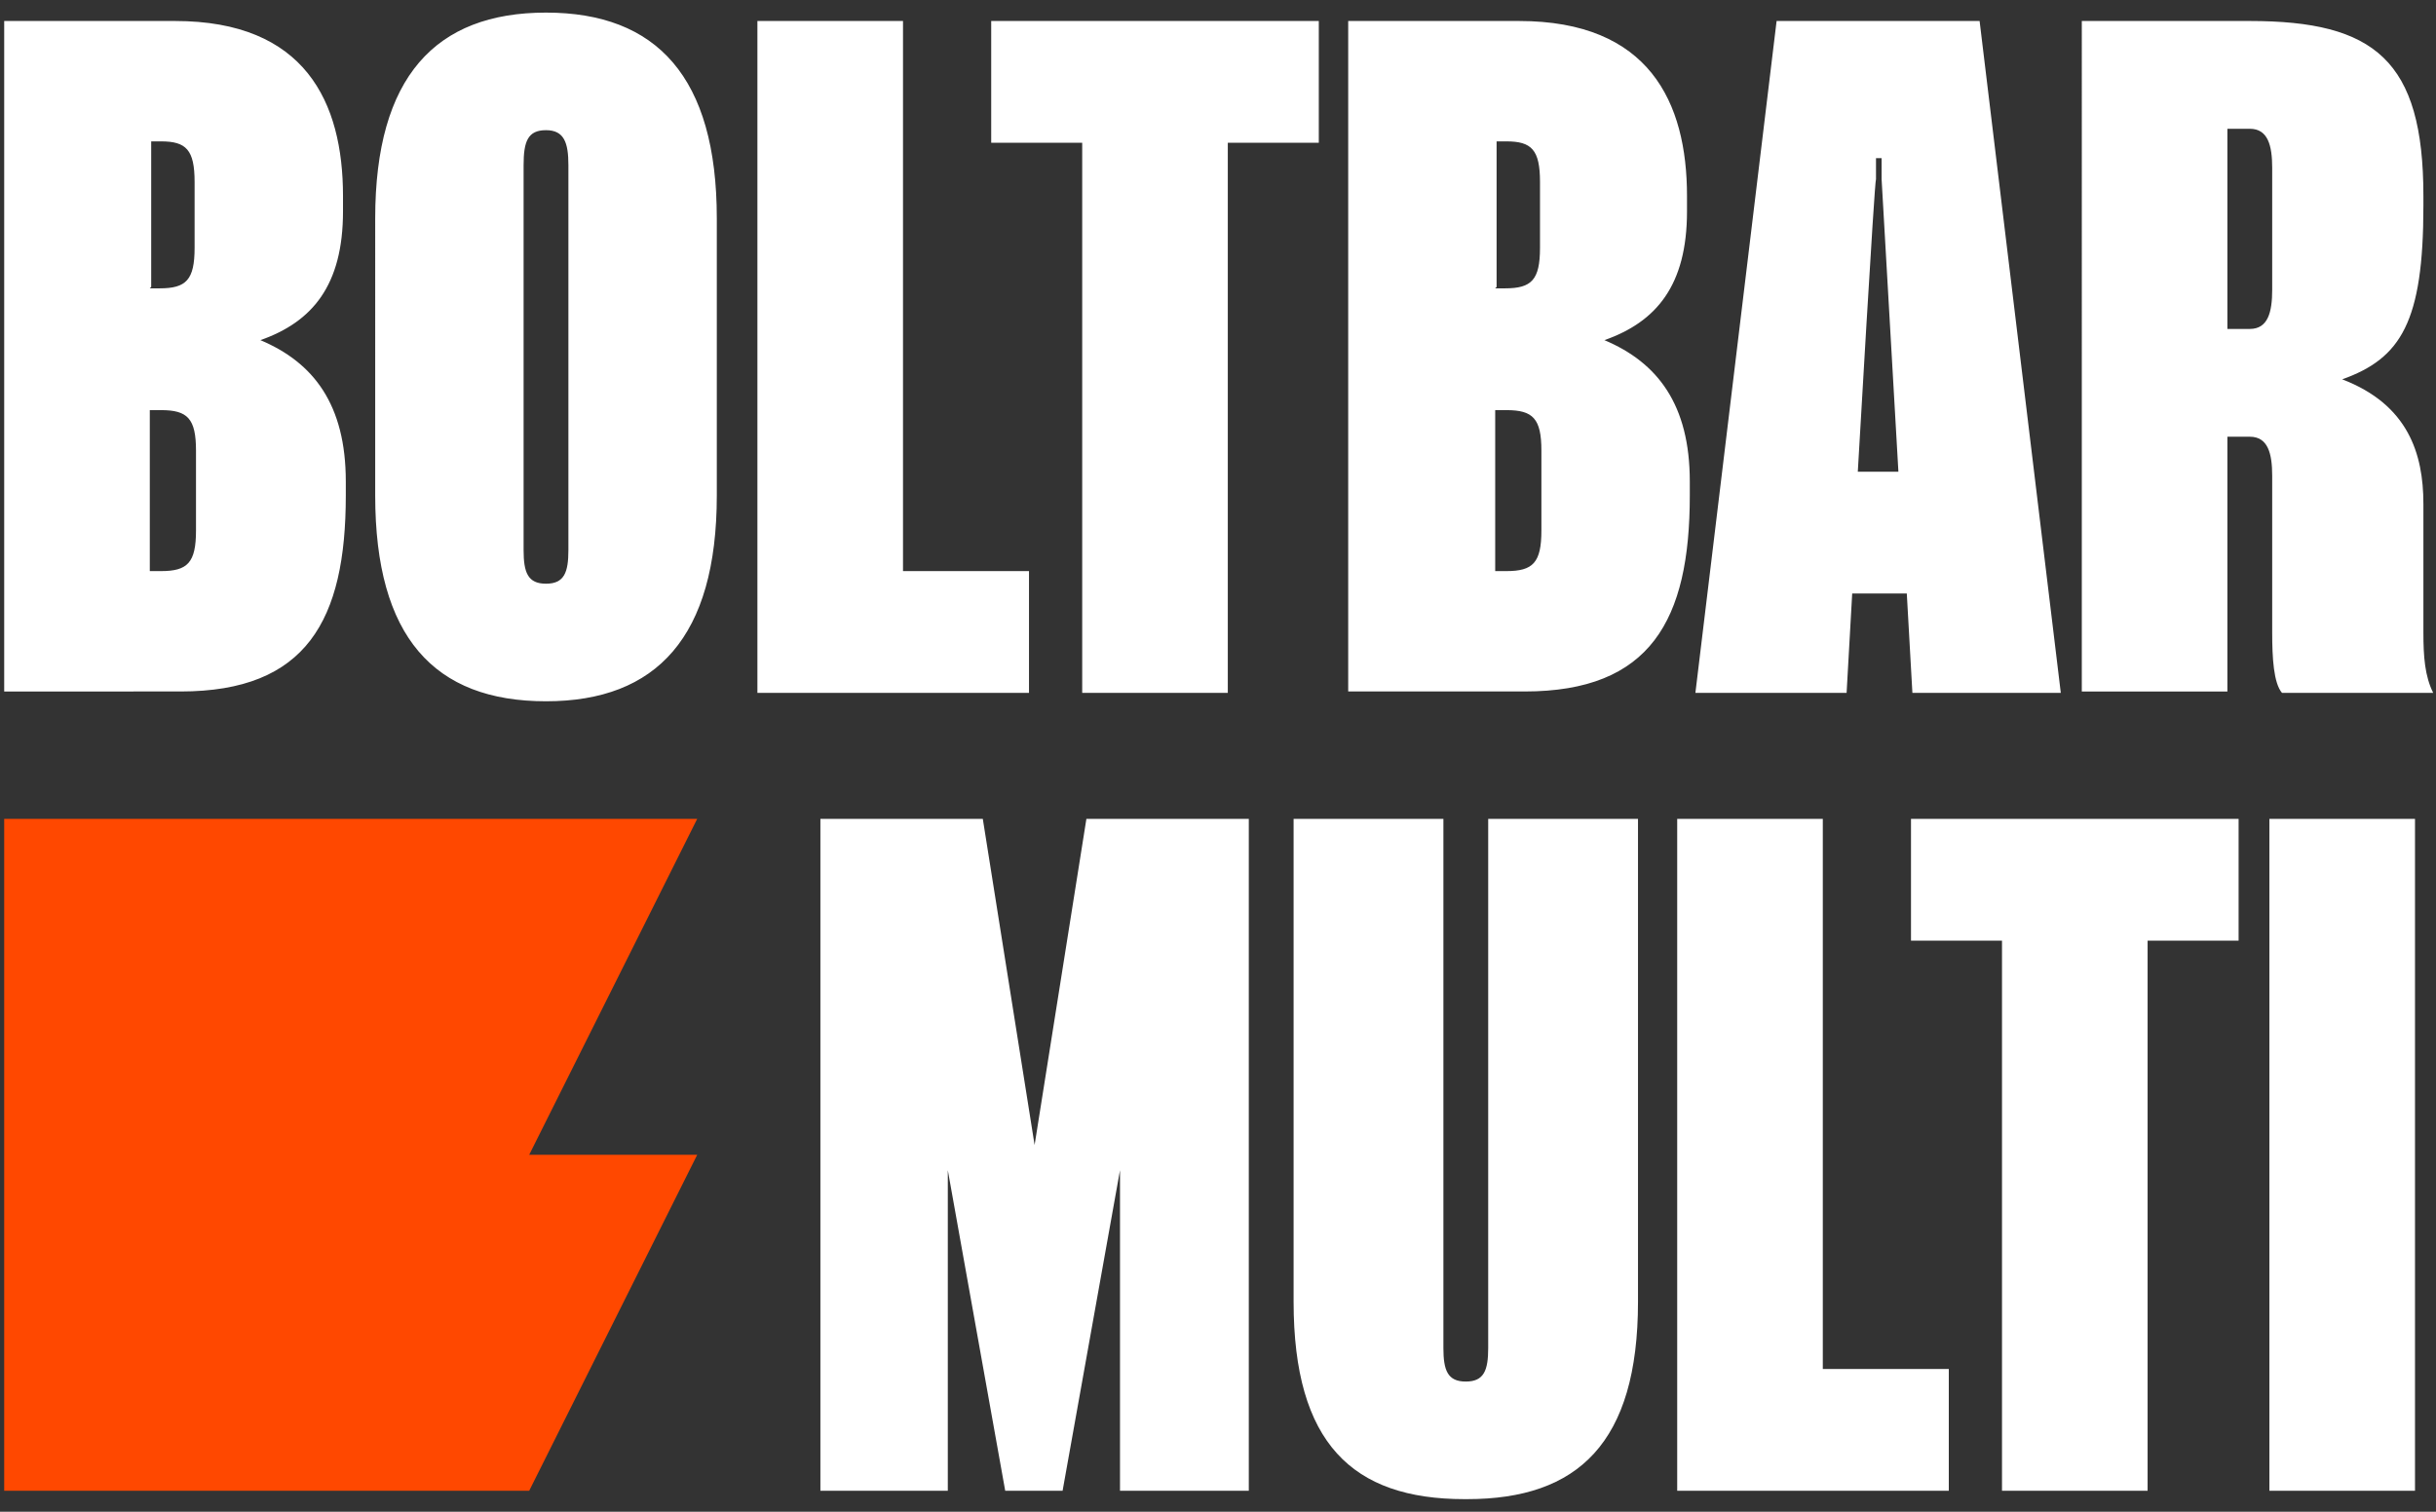
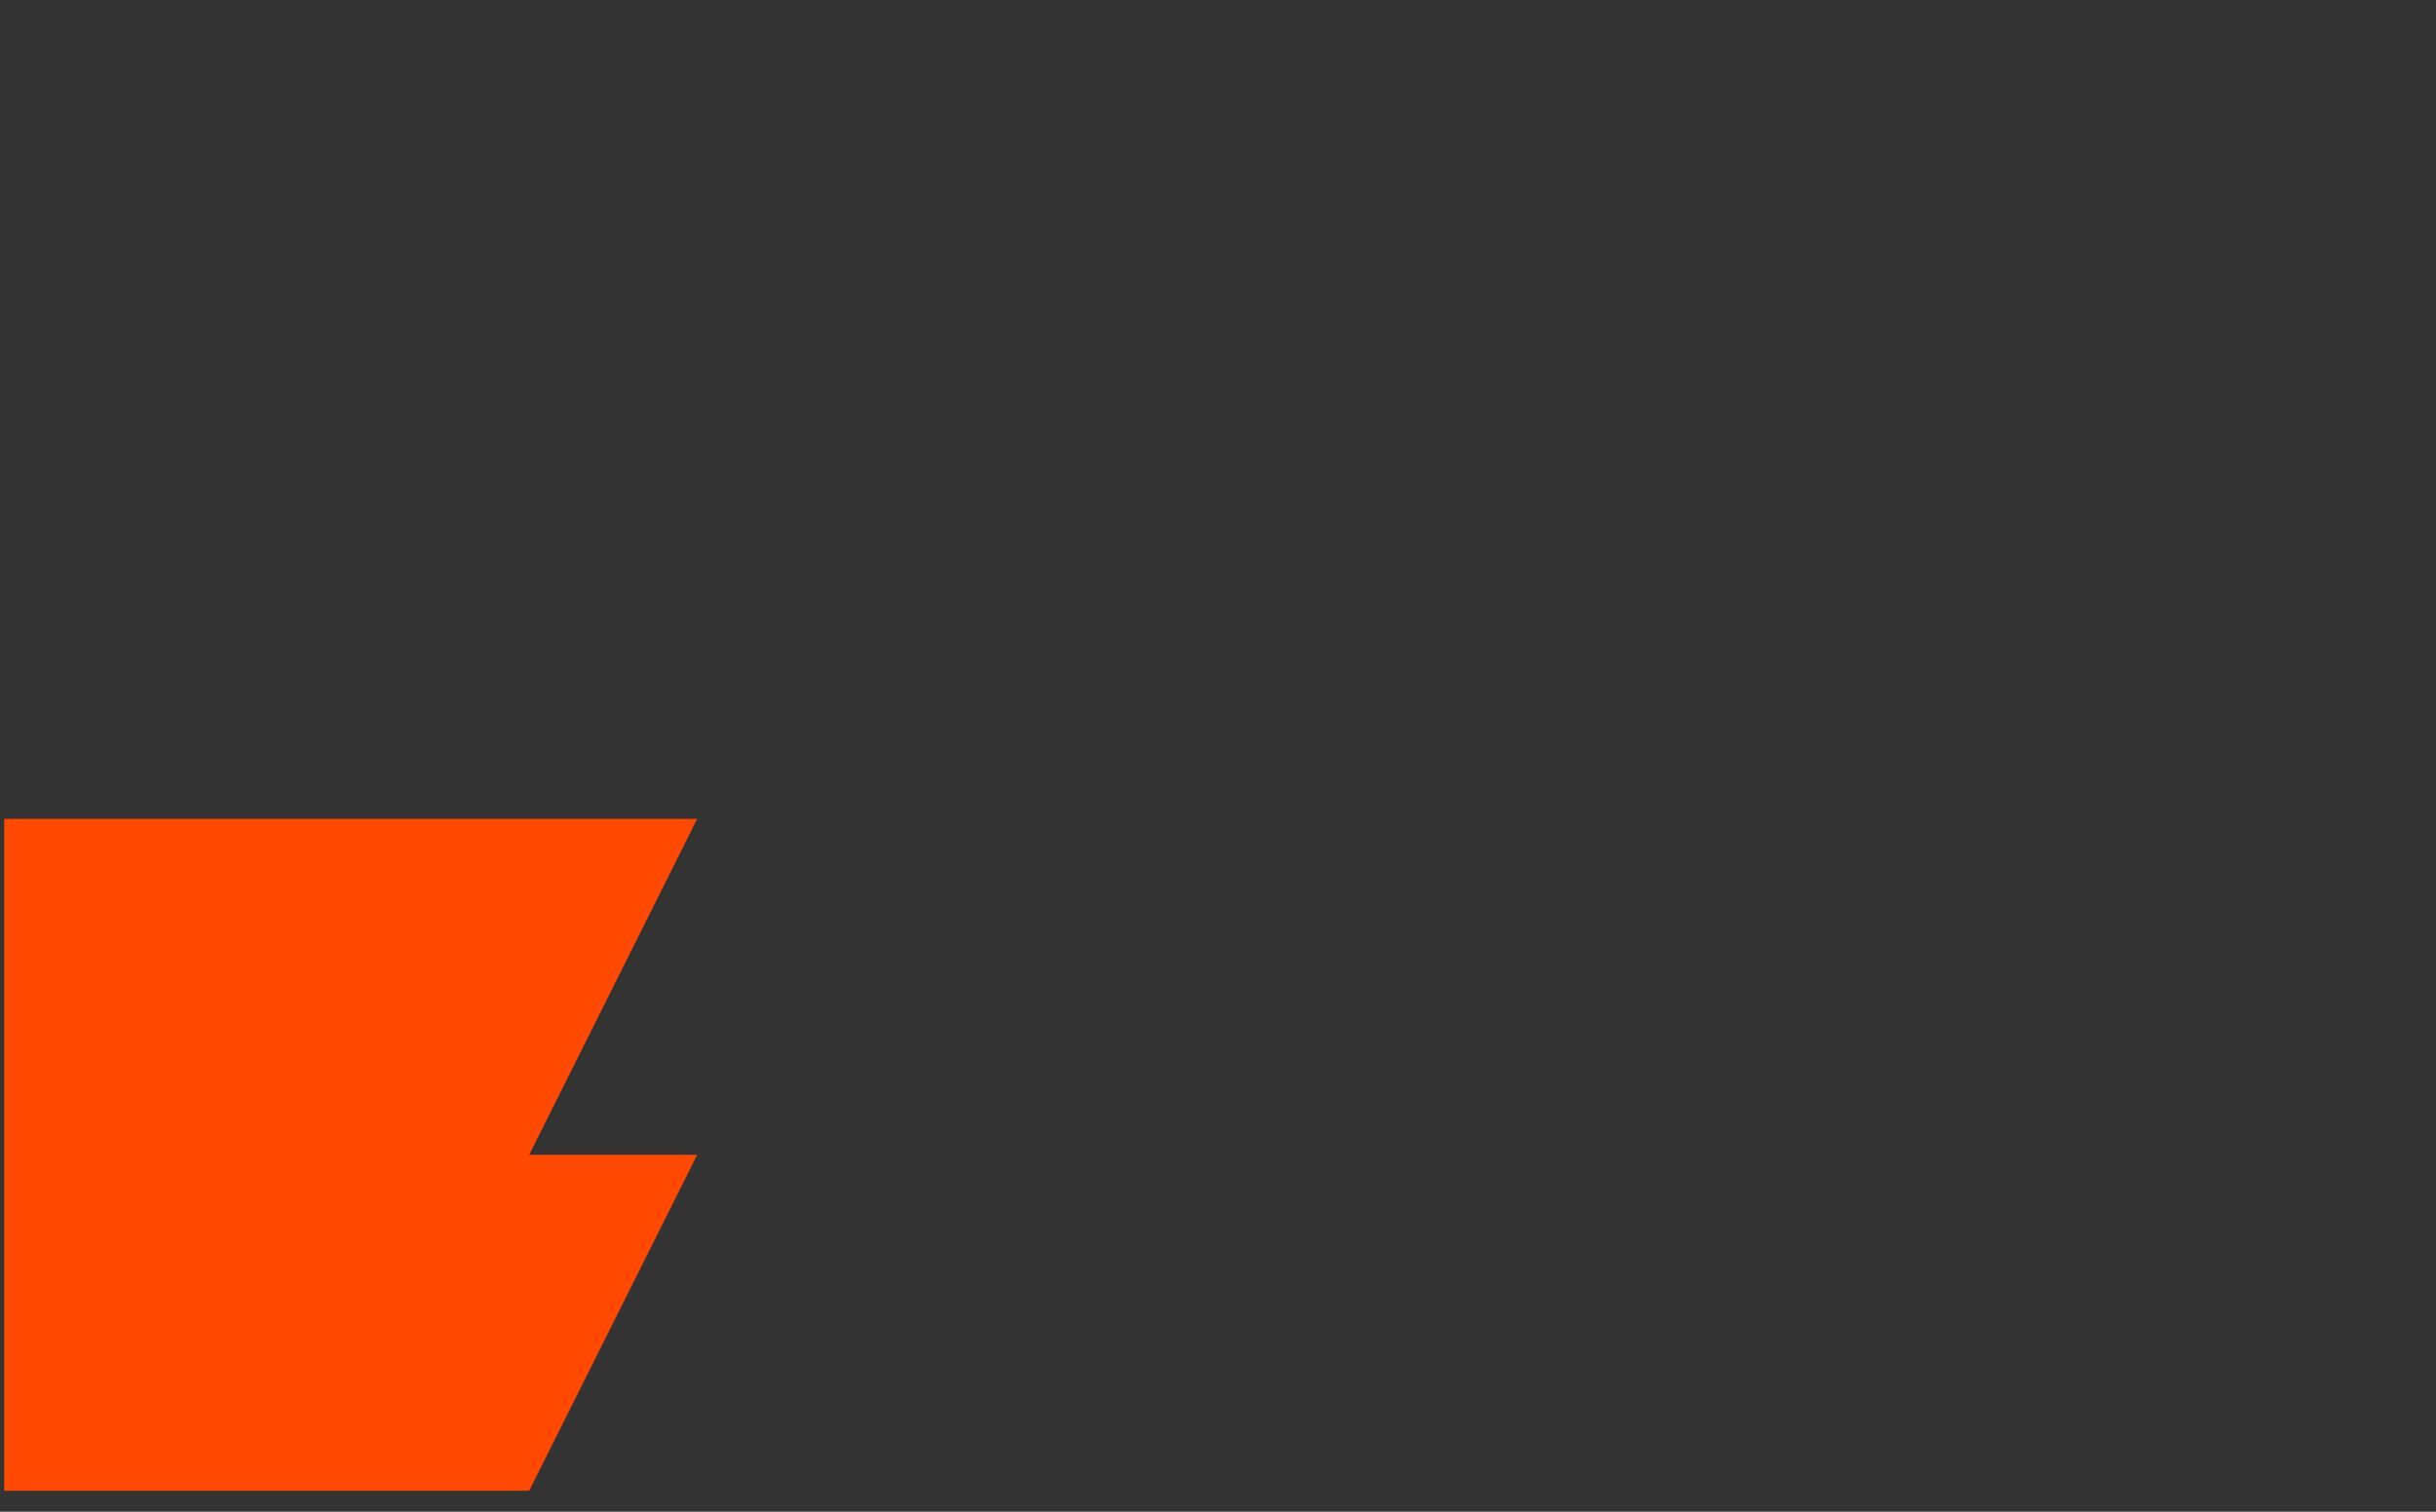
<svg xmlns="http://www.w3.org/2000/svg" id="Layer_1" version="1.1" viewBox="0 0 174 108">
  <rect x="0" y="0" width="174" height="108" fill="#333333" stroke="none" />
  <defs>
    <style>
      .st0 {
        fill: #fff;
      }

      .st1 {
        fill: #ff4800;
      }
    </style>
  </defs>
-   <path class="st0" d="M.3,49.5V1.5h12.2c9.3,0,12,5.8,12,12.5v1.1c0,5.3-2.2,7.9-5.9,9.2,3.8,1.6,6.1,4.6,6.1,10.1v1c0,8.9-2.8,14-11.8,14H.3ZM10.7,40.8h.8c1.9,0,2.5-.6,2.5-2.9v-5.7c0-2.3-.6-2.9-2.5-2.9h-.8v11.5ZM10.7,20.6h.7c1.9,0,2.5-.6,2.5-2.9v-4.7c0-2.3-.6-2.9-2.4-2.9h-.7v10.4ZM39,50.1c-8,0-12.2-4.6-12.2-14.7V15.6c0-10.1,4.3-14.7,12.2-14.7s12.2,4.6,12.2,14.7v19.8c0,10.1-4.3,14.7-12.2,14.7ZM37.4,39.3c0,1.6.3,2.4,1.6,2.4s1.6-.8,1.6-2.4V11.8c0-1.6-.3-2.5-1.6-2.5s-1.6.8-1.6,2.5v27.5ZM54.1,49.5V1.5h10.4v39.3h9v8.7h-19.4ZM77.3,49.5V10.2h-6.5V1.5h23.4v8.7h-6.5v39.3h-10.4ZM96.3,49.5V1.5h12.2c9.3,0,12,5.8,12,12.5v1.1c0,5.3-2.2,7.9-5.9,9.2,3.8,1.6,6.1,4.6,6.1,10.1v1c0,8.9-2.8,14-11.8,14h-12.6ZM106.8,40.8h.8c1.9,0,2.5-.6,2.5-2.9v-5.7c0-2.3-.6-2.9-2.5-2.9h-.8v11.5ZM106.8,20.6h.7c1.9,0,2.5-.6,2.5-2.9v-4.7c0-2.3-.6-2.9-2.4-2.9h-.7v10.4ZM121.1,49.5L126.9,1.5h14.5l5.8,48h-10.6l-.4-7.1h-3.9l-.4,7.1h-10.6ZM132.7,33.7h2.9l-1.2-20.9v-1.5h-.4v1.5c-.1,0-1.3,20.9-1.3,20.9ZM163,49.5c-.6-.7-.7-2.5-.7-4.3v-11.2c0-1.6-.3-2.8-1.6-2.8h-1.6v18.2h-10.4V1.5h12c8.9,0,12.4,2.8,12.4,12.5v.7c0,8.3-1.6,10.9-5.8,12.4,4.7,1.8,5.8,5.3,5.8,8.9v9.2c0,1.7.1,3.1.7,4.3h-10.7ZM159.1,23.5h1.6c1.3,0,1.6-1.2,1.6-2.8v-8.7c0-1.6-.3-2.8-1.6-2.8h-1.6v14.2ZM58.6,106.5v-48h11.6l3.7,23.3,3.7-23.3h11.6v48h-9.2v-22.9l-4.1,22.9h-4.1l-4.1-22.9v22.9h-9.2ZM104.6,107.1c-8,0-12.2-4-12.2-14.1v-34.5h10.7v37.8c0,1.6.3,2.4,1.6,2.4s1.6-.8,1.6-2.4v-37.8h10.7v34.5c0,10.1-4.3,14.1-12.2,14.1ZM119.8,106.5v-48h10.4v39.3h9v8.7h-19.4ZM143,106.5v-39.3h-6.5v-8.7h23.4v8.7h-6.5v39.3h-10.4ZM162.1,106.5v-48h10.4v48h-10.4Z" />
  <path class="st1" d="M49.8,58.5H.3v48h37.5l12-24h-12l12-24Z" />
</svg>